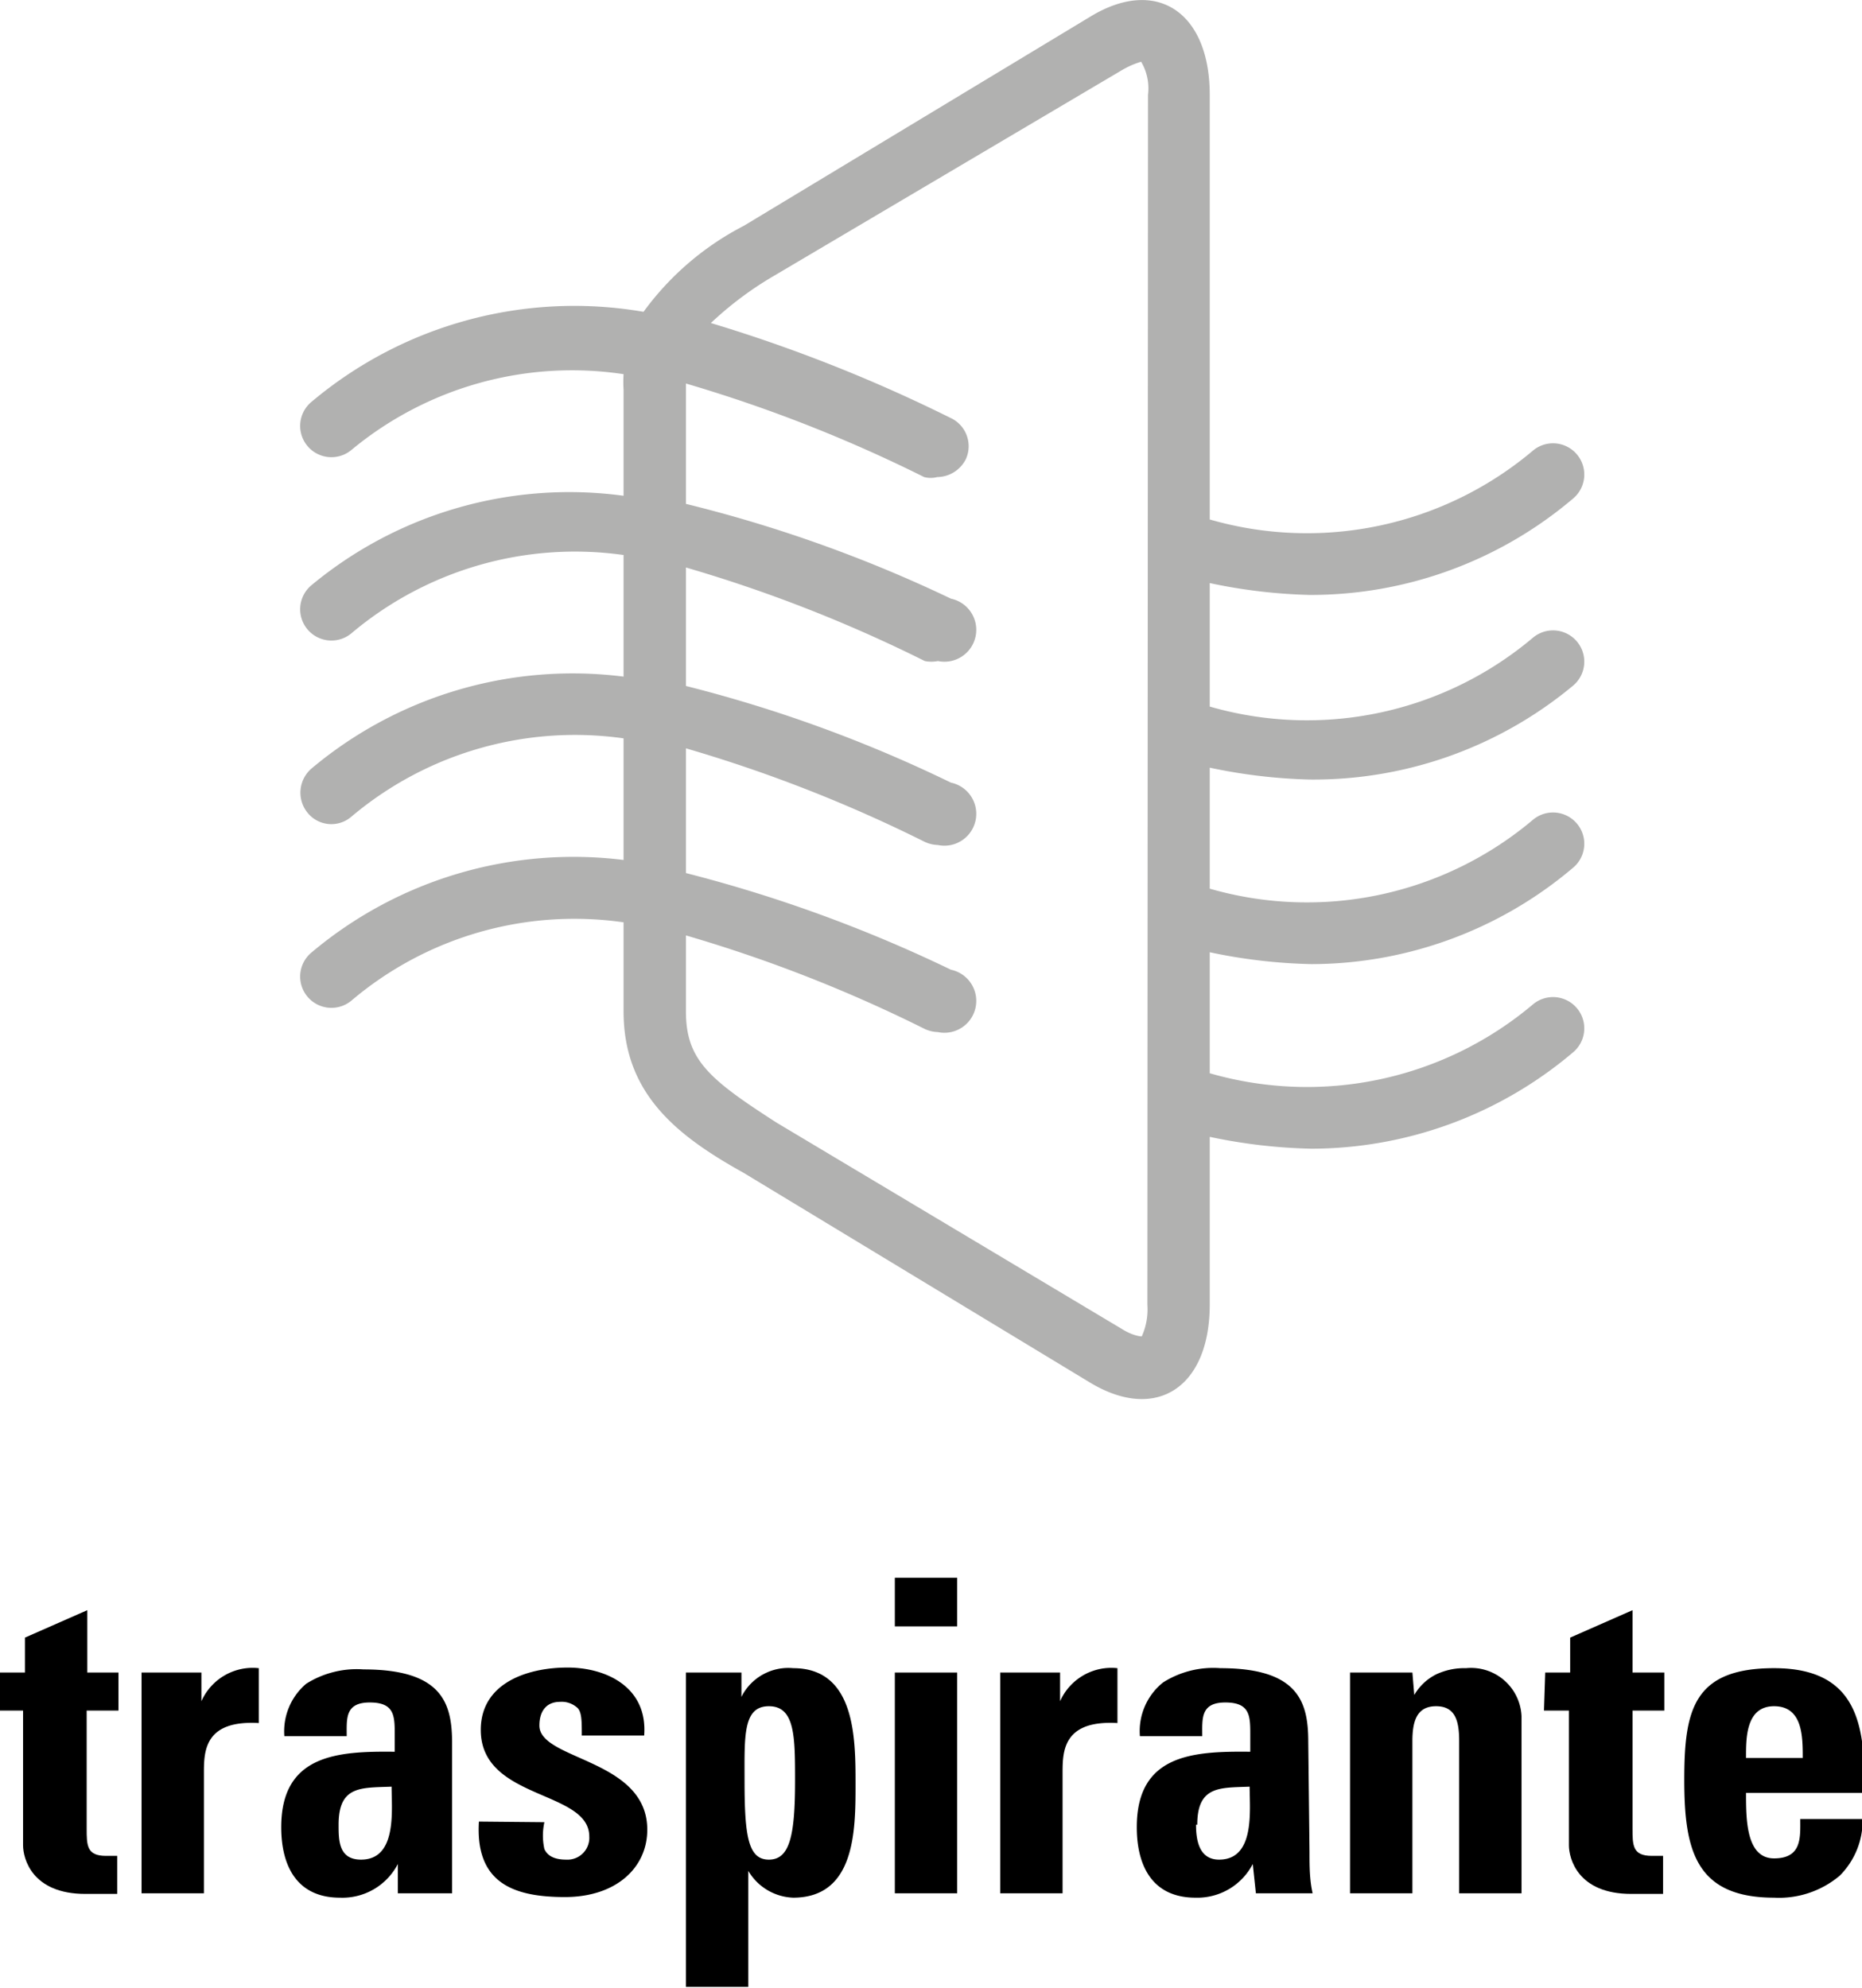
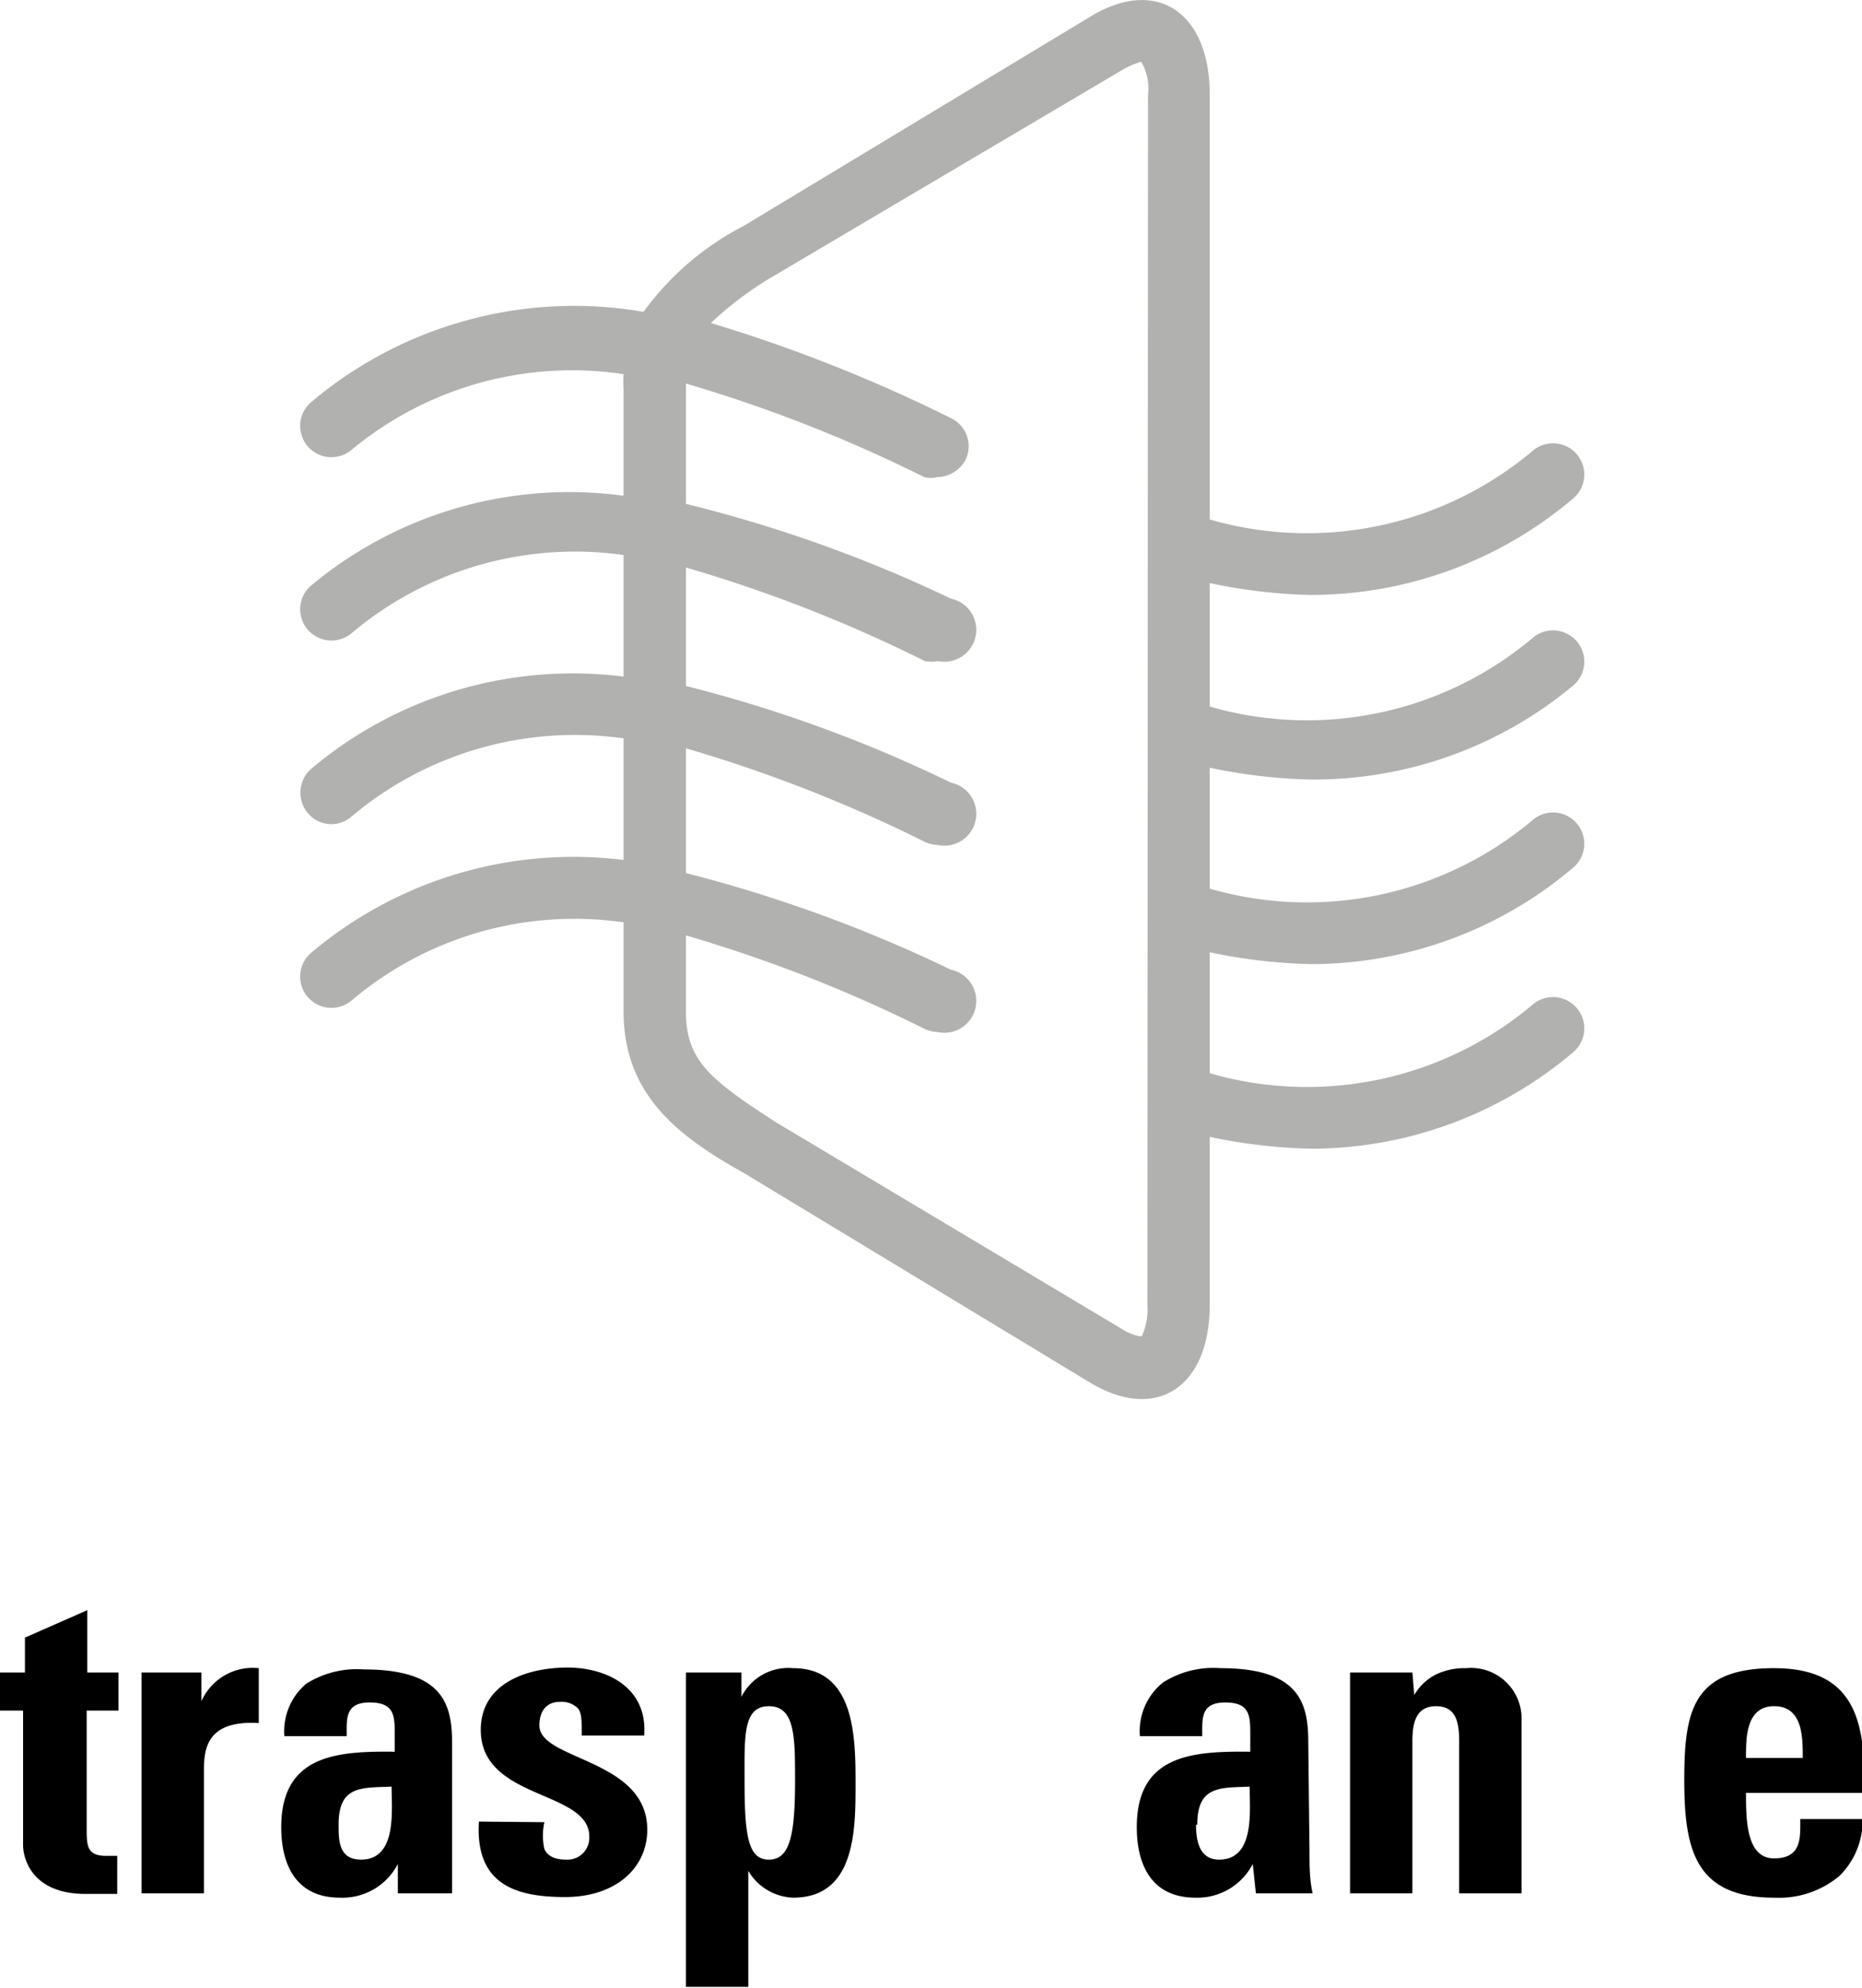
<svg xmlns="http://www.w3.org/2000/svg" viewBox="0 0 29.86 31.88">
  <defs>
    <style>.cls-1{fill:#b1b1b0;}</style>
  </defs>
  <title>traspirante</title>
  <g id="Livello_2" data-name="Livello 2">
    <g id="Livello_1-2" data-name="Livello 1">
      <path d="M0,26.82H.4v-.56l1-.44v1H1.9v.61H1.39v1.89c0,.27,0,.44.31.44h.18v.61c-.14,0-.28,0-.51,0-.86,0-1-.57-1-.78V27.43H0Z" />
      <path d="M3.23,26.82v.46h0a.9.9,0,0,1,.92-.53v.88c-.87-.05-.88.45-.88.8v1.93h-1V26.82Z" />
      <path d="M7.25,29.7c0,.22,0,.44,0,.66H6.38l0-.47h0a1,1,0,0,1-.93.54c-.69,0-.94-.51-.94-1.13,0-1.17.91-1.22,1.82-1.21v-.27c0-.3,0-.52-.4-.52s-.37.26-.37.54h-1A1,1,0,0,1,4.91,27a1.52,1.52,0,0,1,.92-.23c1.26,0,1.42.54,1.42,1.18Zm-1.82-.44c0,.25,0,.56.36.56.58,0,.49-.79.49-1.17C5.79,28.67,5.43,28.63,5.43,29.26Z" />
      <path d="M8.73,29.22a1,1,0,0,0,0,.43c.05.11.16.17.35.17a.35.35,0,0,0,.37-.37c0-.75-1.74-.58-1.74-1.71,0-.76.76-1,1.39-1s1.29.32,1.23,1.09h-1c0-.25,0-.4-.09-.46a.37.37,0,0,0-.26-.08c-.21,0-.33.14-.33.38,0,.56,1.73.53,1.73,1.67,0,.61-.5,1.08-1.32,1.08s-1.44-.22-1.38-1.21Z" />
      <path d="M11.89,26.82v.39h0a.84.84,0,0,1,.83-.46c1,0,1,1.13,1,1.86s0,1.82-1,1.82A.87.87,0,0,1,12,30h0v1.86H11V26.82Zm.86,1.74c0-.71,0-1.2-.42-1.2s-.39.49-.39,1.2c0,.89.06,1.26.39,1.26S12.75,29.45,12.75,28.56Z" />
-       <path d="M15.35,25.3v.78h-1V25.3Zm0,5.06h-1V26.82h1Z" />
-       <path d="M17,26.82v.46h0a.9.9,0,0,1,.92-.53v.88c-.87-.05-.88.45-.88.8v1.93h-1V26.82Z" />
      <path d="M21,29.7c0,.22,0,.44.05.66h-.91l-.05-.47h0a1,1,0,0,1-.92.54c-.69,0-.94-.51-.94-1.13,0-1.17.9-1.22,1.82-1.21v-.27c0-.3,0-.52-.4-.52s-.37.26-.37.54h-1a1,1,0,0,1,.37-.86,1.5,1.5,0,0,1,.92-.23c1.25,0,1.41.54,1.41,1.18Zm-1.82-.44c0,.25.05.56.37.56.58,0,.49-.79.49-1.17C19.57,28.67,19.2,28.63,19.2,29.26Z" />
      <path d="M22.68,27.18h0a.84.84,0,0,1,.35-.33,1.06,1.06,0,0,1,.48-.1.81.81,0,0,1,.89.77v2.84h-1V27.92c0-.32-.06-.56-.37-.56s-.38.24-.38.56v2.44h-1V26.82h1Z" />
-       <path d="M24.78,26.82h.4v-.56l1-.44v1h.51v.61h-.51v1.89c0,.27,0,.44.31.44h.18v.61c-.13,0-.27,0-.51,0-.86,0-1-.57-1-.78V27.43h-.4Z" />
      <path d="M28,28.75c0,.42,0,1.05.45,1.05s.42-.34.42-.63h1a1.25,1.25,0,0,1-.37.91,1.51,1.51,0,0,1-1.05.35c-1.27,0-1.44-.78-1.44-1.89s.14-1.79,1.44-1.79,1.48.86,1.44,2Zm.91-.56c0-.34,0-.83-.46-.83s-.45.53-.45.83Z" />
      <path class="cls-1" d="M21,12.5A6.5,6.5,0,0,0,25.22,11a.5.5,0,0,0-.63-.78,5.62,5.62,0,0,1-5.19,1.11V9.35A8.69,8.69,0,0,0,21,9.54,6.5,6.5,0,0,0,25.22,8a.5.5,0,0,0-.63-.78A5.62,5.62,0,0,1,19.4,8.33V1.52c0-1.33-.86-1.9-1.92-1.25L11.93,3.62A4.6,4.6,0,0,0,10.32,5,6.54,6.54,0,0,0,5,6.44a.5.5,0,0,0,.63.78A5.54,5.54,0,0,1,10,6a1.9,1.9,0,0,0,0,.25v1.7A6.47,6.47,0,0,0,5,9.38a.5.5,0,0,0,.63.78A5.56,5.56,0,0,1,10,8.9v1.95a6.51,6.51,0,0,0-5,1.47.51.51,0,0,0-.07.71.49.49,0,0,0,.7.07A5.56,5.56,0,0,1,10,11.84v1.95a6.52,6.52,0,0,0-5,1.48.5.5,0,0,0,.63.78A5.53,5.53,0,0,1,10,14.79v1.43c0,1.33.87,2,1.93,2.59l5.55,3.36c1.06.64,1.92.08,1.92-1.25V18.23a8.69,8.69,0,0,0,1.63.19,6.5,6.5,0,0,0,4.19-1.54.5.5,0,0,0-.63-.78,5.62,5.62,0,0,1-5.19,1.11V15.27a8.69,8.69,0,0,0,1.63.19,6.5,6.5,0,0,0,4.19-1.54.5.5,0,0,0-.63-.78,5.62,5.62,0,0,1-5.19,1.11V12.31A8.69,8.69,0,0,0,21,12.5ZM18.4,20.92a1.06,1.06,0,0,1-.09.51s-.13,0-.32-.12L12.45,18C11.38,17.31,11,17,11,16.22V15a22.94,22.94,0,0,1,3.83,1.5.54.54,0,0,0,.21.05.5.5,0,0,0,.21-1A22.68,22.68,0,0,0,11,14V12a22.94,22.94,0,0,1,3.83,1.5.54.54,0,0,0,.21.05.5.5,0,0,0,.21-1A22,22,0,0,0,11,11V9.1a22.94,22.94,0,0,1,3.83,1.5.52.52,0,0,0,.21,0,.5.5,0,0,0,.21-1A22,22,0,0,0,11,8.08V6.21s0,0,0-.06a23.19,23.19,0,0,1,3.82,1.5.41.41,0,0,0,.21,0,.52.52,0,0,0,.46-.29.5.5,0,0,0-.25-.66,24.54,24.54,0,0,0-3.84-1.52,5.53,5.53,0,0,1,1-.75L18,1.12a1.38,1.38,0,0,1,.3-.13.84.84,0,0,1,.11.53Z" />
    </g>
  </g>
</svg>